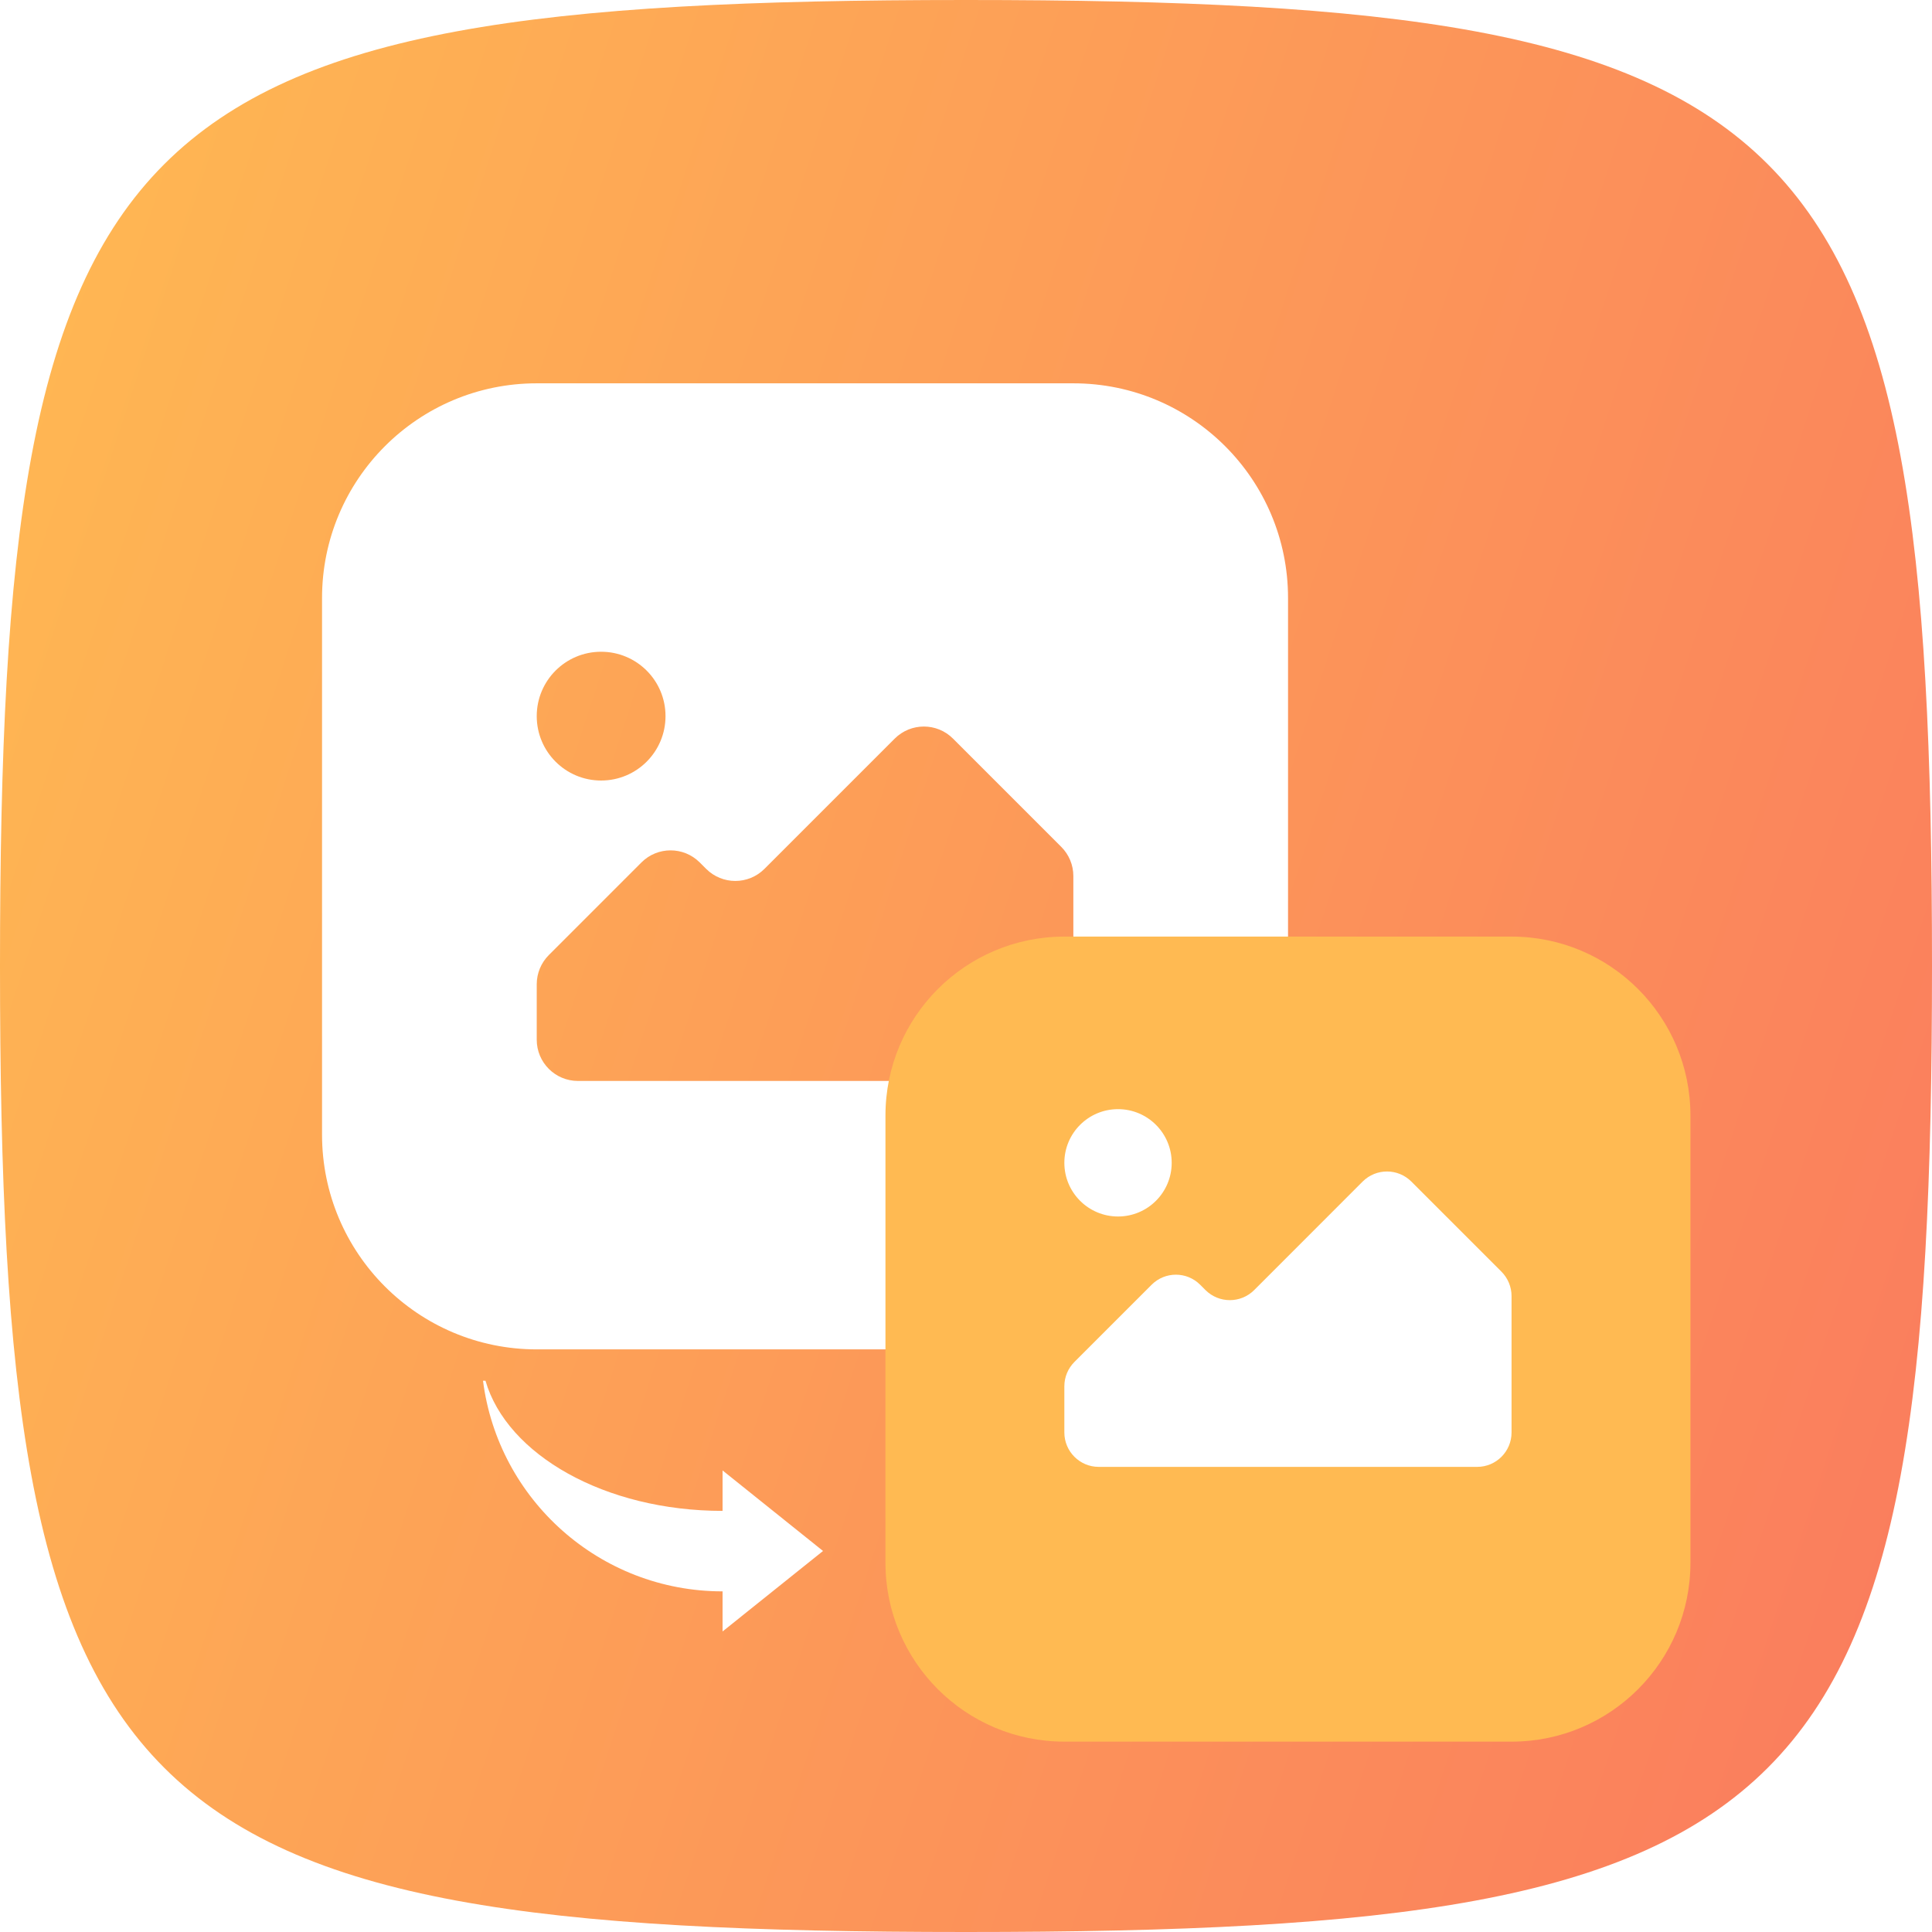
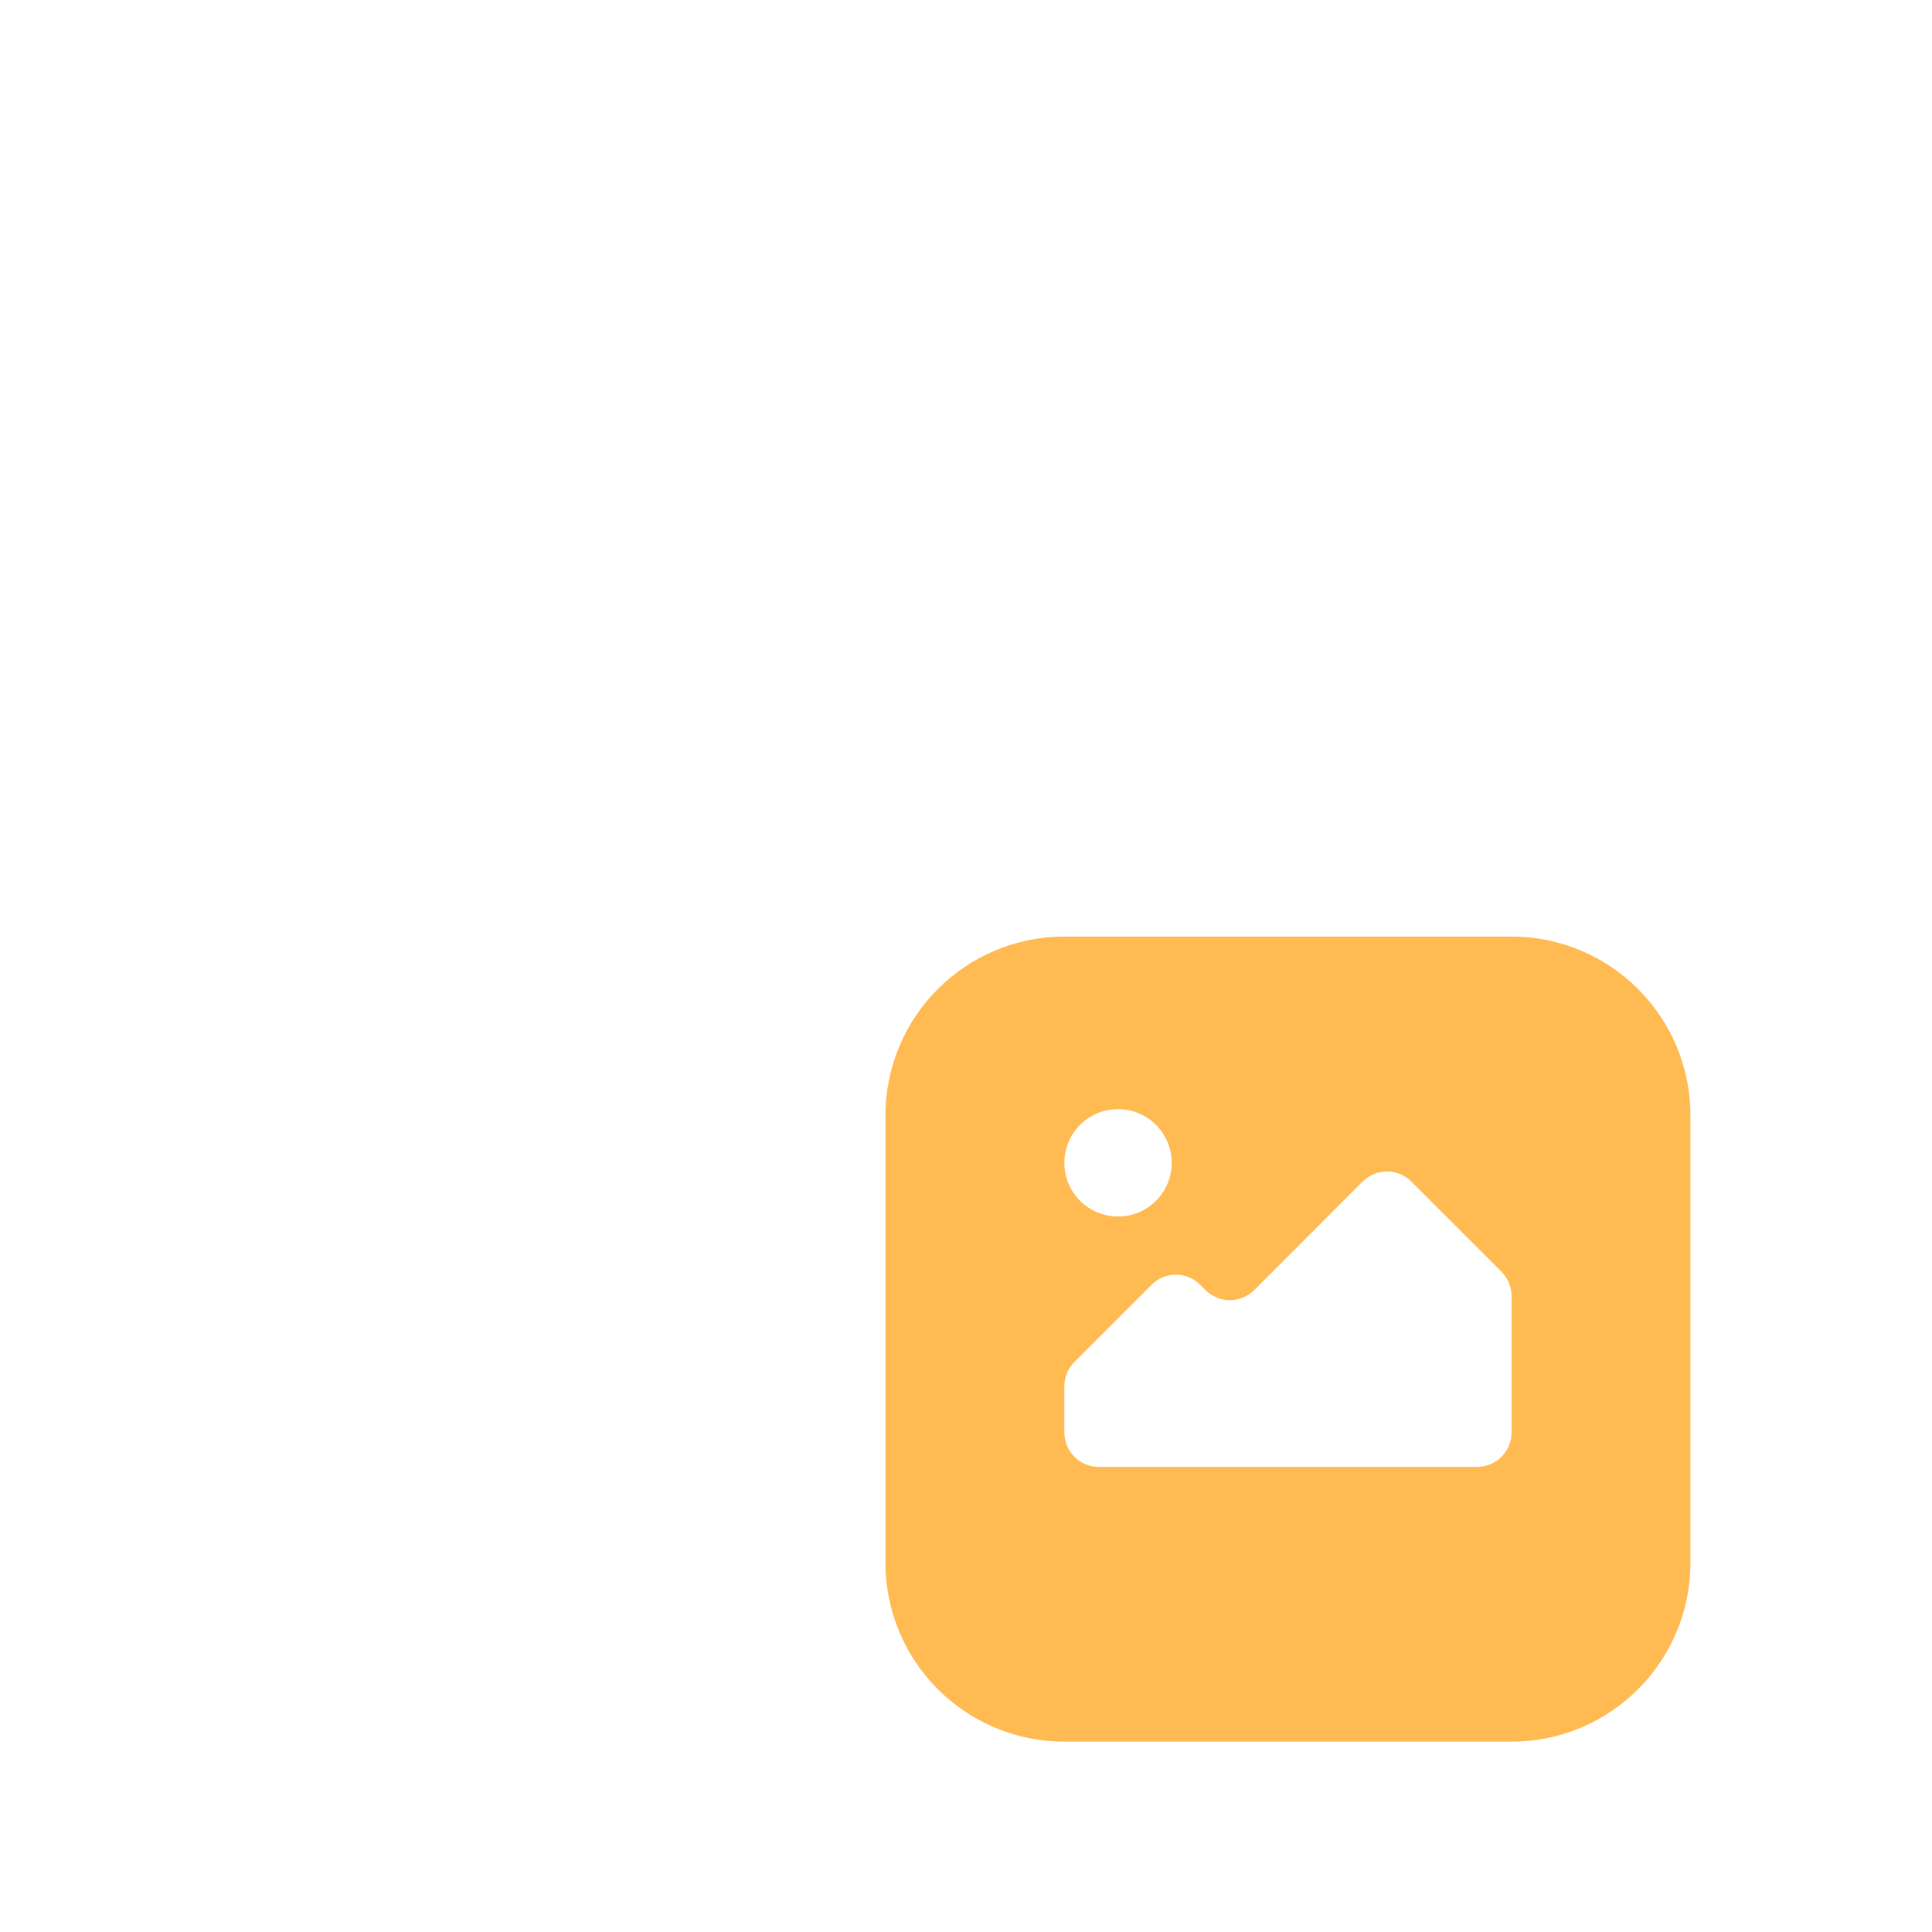
<svg xmlns="http://www.w3.org/2000/svg" width="32" height="32" viewBox="0 0 32 32" fill="none">
  <g id="è½»ç§å¨çº¿">
-     <path id="Vector" d="M0 16C0 1.92 1.92 0 16 0C30.08 0 32 1.92 32 16C32 30.08 30.08 32 16 32C1.92 32 0 30.08 0 16Z" fill="url(#paint0_linear_321_29327)" />
    <g id="Subtract" filter="url(#filter0_d_321_29327)">
-       <path fill-rule="evenodd" clip-rule="evenodd" d="M8.89 5.333C6.926 5.333 5.334 6.925 5.334 8.889V17.778C5.334 19.742 6.926 21.334 8.89 21.334H17.778C19.742 21.334 21.334 19.742 21.334 17.778V8.889C21.334 6.925 19.742 5.333 17.778 5.333H8.89ZM11.023 10.845C11.023 11.435 10.546 11.912 9.956 11.912C9.367 11.912 8.89 11.435 8.89 10.845C8.89 10.256 9.367 9.779 9.956 9.779C10.546 9.779 11.023 10.256 11.023 10.845ZM17.778 16.205C17.778 16.582 17.473 16.888 17.095 16.888H9.573C9.195 16.888 8.89 16.582 8.89 16.205V15.286C8.89 15.105 8.962 14.931 9.09 14.803L10.624 13.269C10.89 13.002 11.323 13.002 11.59 13.269L11.696 13.375C11.963 13.642 12.395 13.642 12.662 13.375L14.819 11.218C15.086 10.951 15.519 10.951 15.785 11.218L17.578 13.011C17.706 13.139 17.778 13.312 17.778 13.494V16.205Z" fill="white" />
-     </g>
+       </g>
    <g id="Subtract_2" filter="url(#filter1_d_321_29327)">
      <path d="M14.666 17.63C14.666 15.993 15.993 14.666 17.629 14.666H25.036C26.673 14.666 27.999 15.993 27.999 17.63V25.037C27.999 26.673 26.673 28 25.036 28H17.629C15.993 28 14.666 26.673 14.666 25.037V17.63Z" fill="#FFBA52" />
    </g>
    <path id="Union" fill-rule="evenodd" clip-rule="evenodd" d="M18.518 20.149C19.009 20.149 19.407 19.751 19.407 19.26C19.407 18.769 19.009 18.371 18.518 18.371C18.027 18.371 17.629 18.769 17.629 19.26C17.629 19.751 18.027 20.149 18.518 20.149ZM18.198 24.296H24.467C24.781 24.296 25.036 24.041 25.036 23.726V21.467C25.036 21.316 24.976 21.171 24.87 21.064L23.376 19.57C23.153 19.348 22.793 19.348 22.57 19.57L20.773 21.368C20.55 21.59 20.19 21.59 19.967 21.368L19.879 21.28C19.657 21.057 19.296 21.057 19.074 21.28L17.796 22.558C17.689 22.665 17.629 22.809 17.629 22.961V23.726C17.629 24.041 17.884 24.296 18.198 24.296Z" fill="white" />
    <g id="Union_2" filter="url(#filter2_d_321_29327)">
      <path fill-rule="evenodd" clip-rule="evenodd" d="M11.968 24.009C10.021 24.009 8.398 23.081 8.041 21.853H8C8.251 23.821 9.932 25.342 11.968 25.342H11.968L11.968 24.009ZM13.632 24.673L11.968 23.339V26.006L13.632 24.673Z" fill="white" />
    </g>
  </g>
  <defs>
    <filter id="filter0_d_321_29327" x="3.302" y="4.318" width="20.064" height="20.064" filterUnits="userSpaceOnUse" color-interpolation-filters="sRGB">
      <feFlood flood-opacity="0" result="BackgroundImageFix" />
      <feColorMatrix in="SourceAlpha" type="matrix" values="0 0 0 0 0 0 0 0 0 0 0 0 0 0 0 0 0 0 127 0" result="hardAlpha" />
      <feOffset dy="1.016" />
      <feGaussianBlur stdDeviation="1.016" />
      <feComposite in2="hardAlpha" operator="out" />
      <feColorMatrix type="matrix" values="0 0 0 0 1 0 0 0 0 0.584 0 0 0 0 0.102 0 0 0 1 0" />
      <feBlend mode="normal" in2="BackgroundImageFix" result="effect1_dropShadow_321_29327" />
      <feBlend mode="normal" in="SourceGraphic" in2="effect1_dropShadow_321_29327" result="shape" />
    </filter>
    <filter id="filter1_d_321_29327" x="12.973" y="13.82" width="16.72" height="16.72" filterUnits="userSpaceOnUse" color-interpolation-filters="sRGB">
      <feFlood flood-opacity="0" result="BackgroundImageFix" />
      <feColorMatrix in="SourceAlpha" type="matrix" values="0 0 0 0 0 0 0 0 0 0 0 0 0 0 0 0 0 0 127 0" result="hardAlpha" />
      <feOffset dy="0.847" />
      <feGaussianBlur stdDeviation="0.847" />
      <feComposite in2="hardAlpha" operator="out" />
      <feColorMatrix type="matrix" values="0 0 0 0 1 0 0 0 0 0.584 0 0 0 0 0.102 0 0 0 1 0" />
      <feBlend mode="normal" in2="BackgroundImageFix" result="effect1_dropShadow_321_29327" />
      <feBlend mode="normal" in="SourceGraphic" in2="effect1_dropShadow_321_29327" result="shape" />
    </filter>
    <filter id="filter2_d_321_29327" x="5.968" y="20.837" width="9.694" height="8.216" filterUnits="userSpaceOnUse" color-interpolation-filters="sRGB">
      <feFlood flood-opacity="0" result="BackgroundImageFix" />
      <feColorMatrix in="SourceAlpha" type="matrix" values="0 0 0 0 0 0 0 0 0 0 0 0 0 0 0 0 0 0 127 0" result="hardAlpha" />
      <feOffset dy="1.016" />
      <feGaussianBlur stdDeviation="1.016" />
      <feComposite in2="hardAlpha" operator="out" />
      <feColorMatrix type="matrix" values="0 0 0 0 1 0 0 0 0 0.584 0 0 0 0 0.102 0 0 0 1 0" />
      <feBlend mode="normal" in2="BackgroundImageFix" result="effect1_dropShadow_321_29327" />
      <feBlend mode="normal" in="SourceGraphic" in2="effect1_dropShadow_321_29327" result="shape" />
    </filter>
    <linearGradient id="paint0_linear_321_29327" x1="0" y1="0" x2="38.367" y2="12.579" gradientUnits="userSpaceOnUse">
      <stop stop-color="#FFBA52" />
      <stop offset="1" stop-color="#FA7A5E" />
    </linearGradient>
  </defs>
</svg>